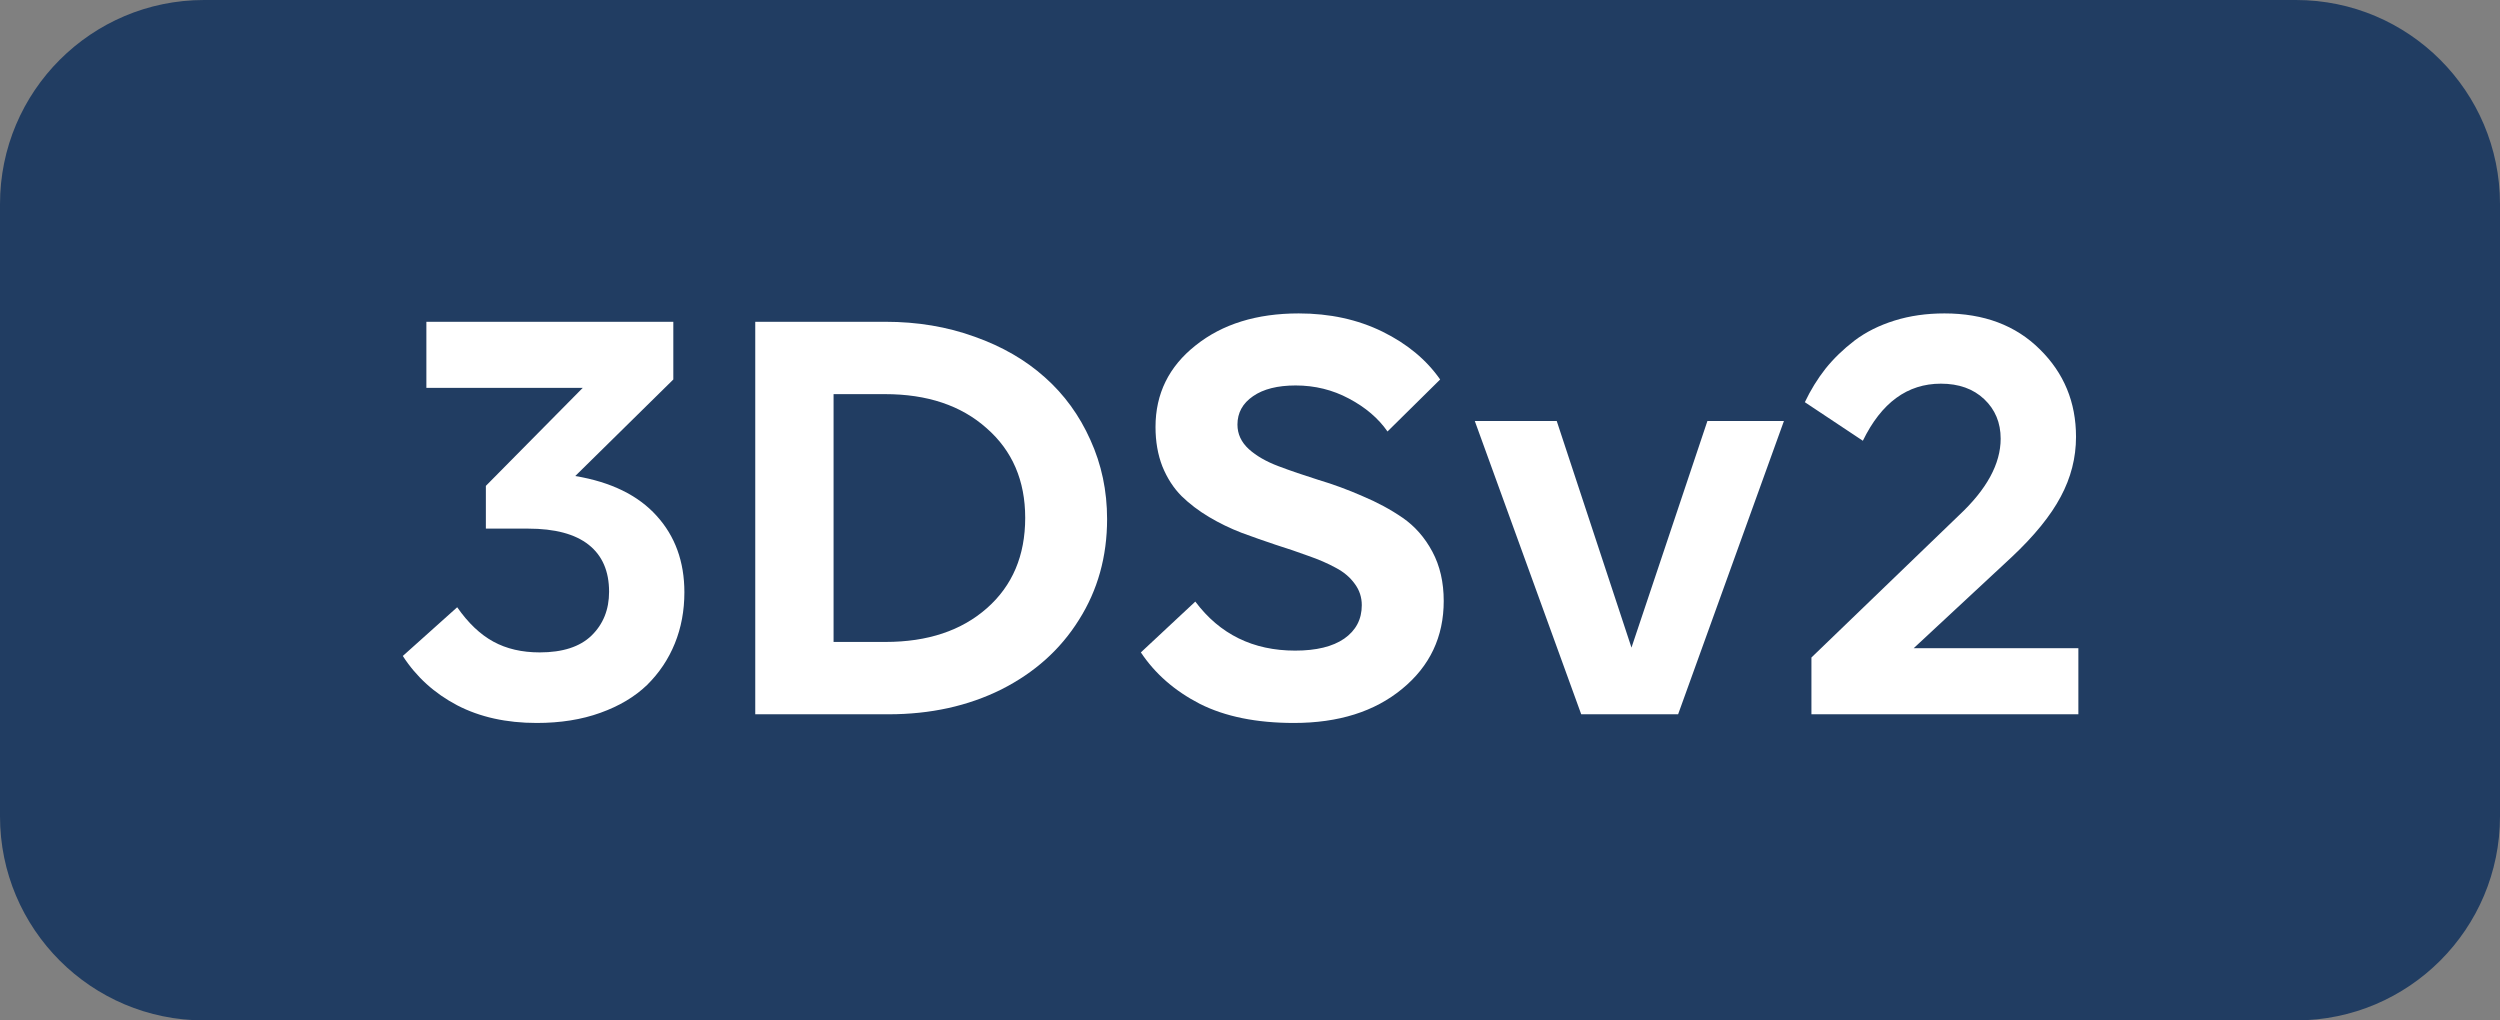
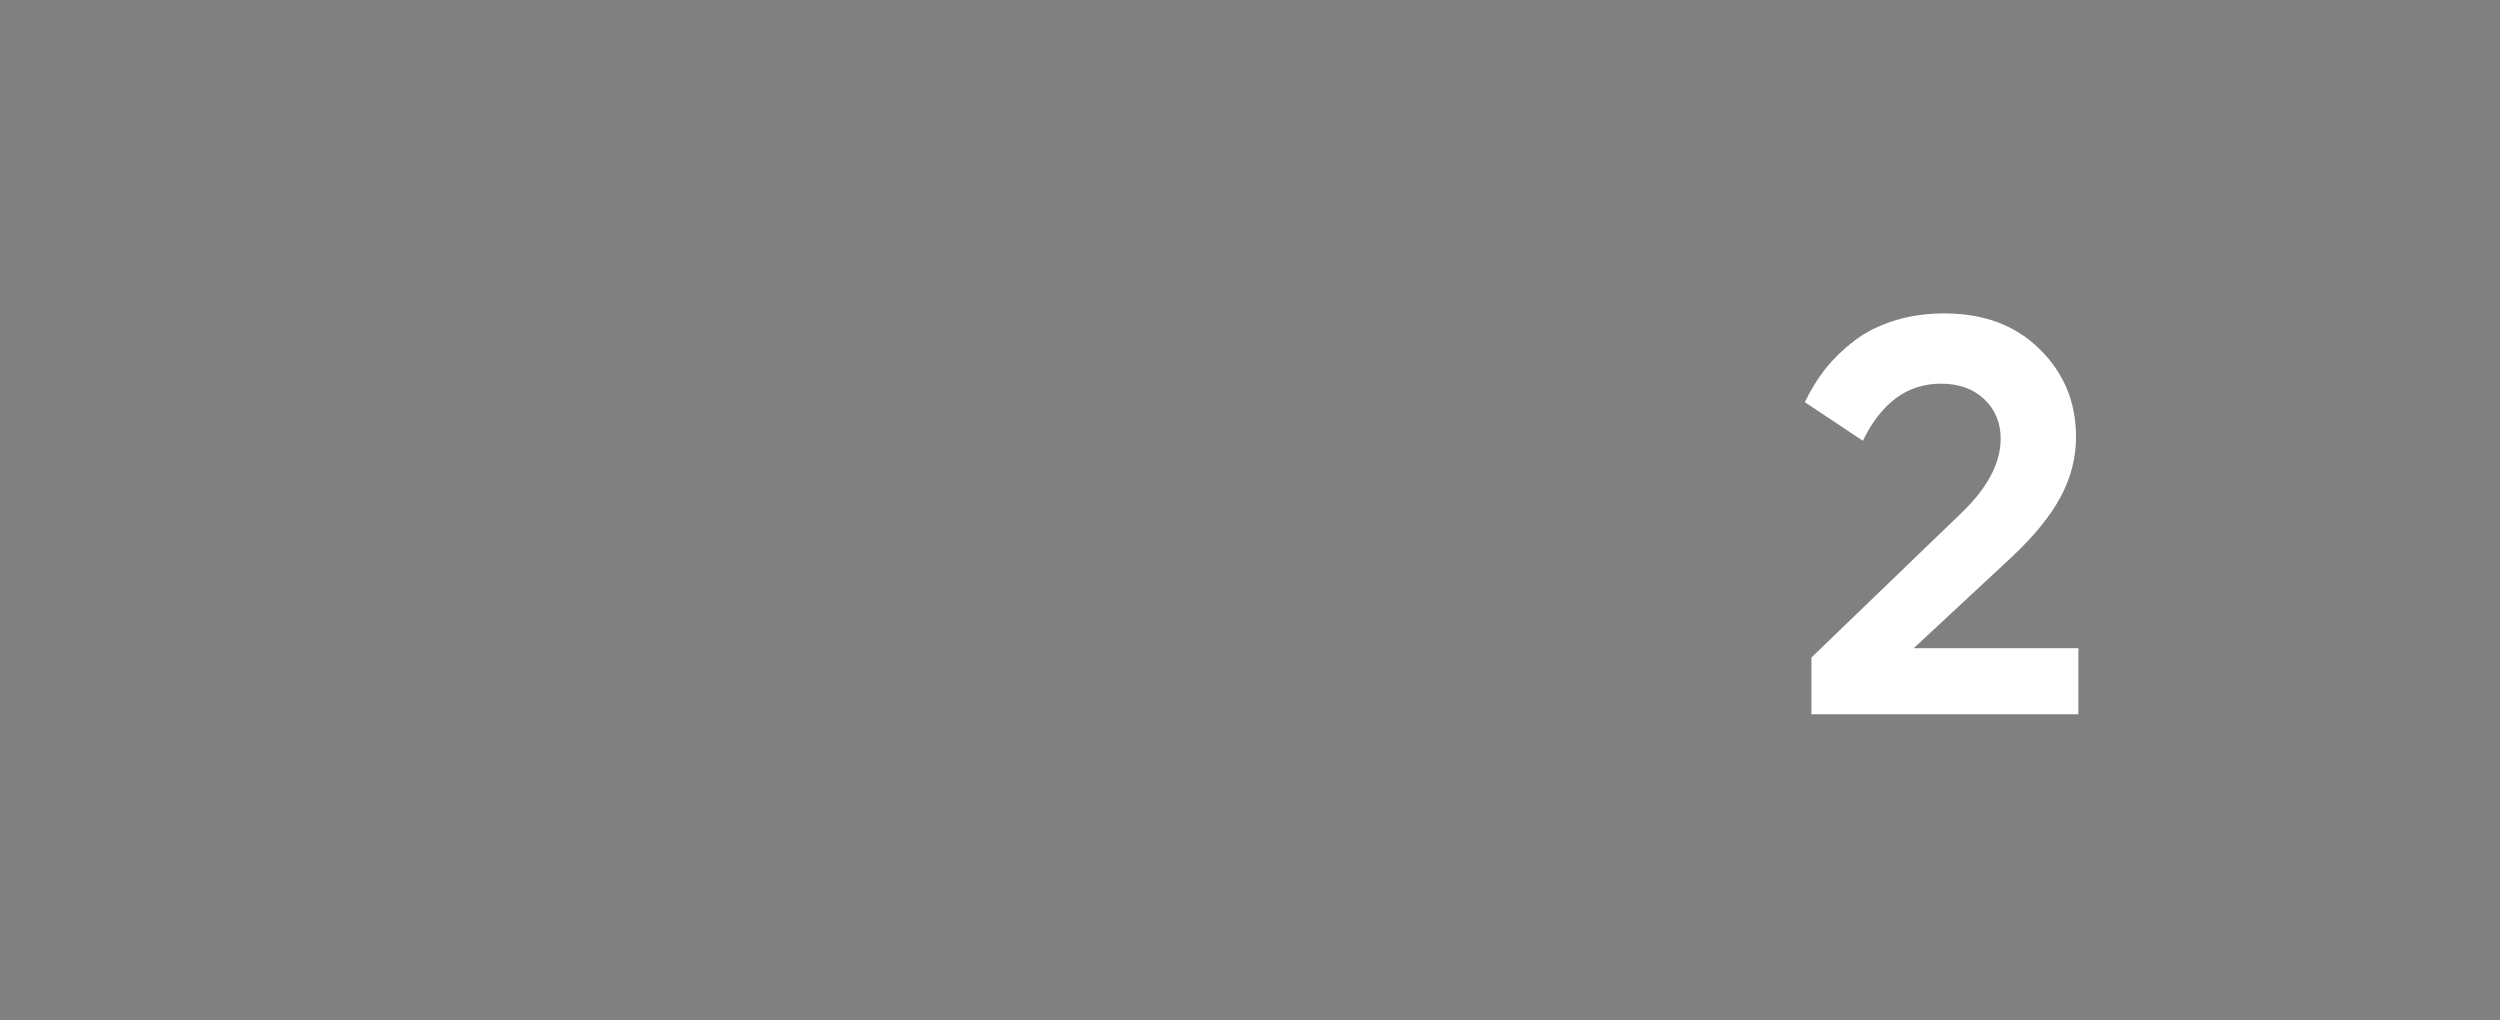
<svg xmlns="http://www.w3.org/2000/svg" width="49" height="20" viewBox="0 0 49 20" fill="none">
  <rect x="0" y="0" width="49" height="20" fill="#808080" stroke="none" />
-   <path d="M0 4C0 1.791 1.791 0 4 0H45C47.209 0 49 1.791 49 4V16C49 18.209 47.209 20 45 20H4C1.791 20 0 18.209 0 16V4Z" fill="#213D62" />
-   <path d="M10.52 14.17C9.926 14.17 9.406 14.055 8.961 13.824C8.516 13.59 8.16 13.268 7.895 12.857L8.961 11.902C9.176 12.211 9.412 12.435 9.67 12.576C9.928 12.717 10.23 12.787 10.578 12.787C11.027 12.787 11.365 12.678 11.592 12.459C11.822 12.236 11.938 11.949 11.938 11.598C11.938 11.195 11.805 10.889 11.539 10.678C11.273 10.467 10.877 10.361 10.35 10.361H9.523V9.523L11.422 7.602H8.357V6.307H13.197V7.438L11.275 9.33C11.975 9.447 12.506 9.707 12.869 10.109C13.232 10.508 13.414 11.008 13.414 11.609C13.414 11.969 13.352 12.303 13.227 12.611C13.102 12.92 12.92 13.191 12.682 13.426C12.443 13.656 12.139 13.838 11.768 13.971C11.4 14.104 10.984 14.17 10.52 14.17Z" fill="white" />
-   <path d="M14.803 14V6.307H17.357C17.982 6.307 18.564 6.404 19.104 6.6C19.643 6.791 20.102 7.057 20.48 7.396C20.859 7.732 21.156 8.141 21.371 8.621C21.59 9.102 21.699 9.619 21.699 10.174C21.699 10.908 21.516 11.566 21.148 12.148C20.785 12.73 20.277 13.185 19.625 13.514C18.973 13.838 18.236 14 17.416 14H14.803ZM17.346 7.725H16.338V12.582H17.357C18.182 12.582 18.844 12.361 19.344 11.92C19.844 11.479 20.094 10.889 20.094 10.15C20.094 9.42 19.842 8.834 19.338 8.393C18.838 7.947 18.174 7.725 17.346 7.725Z" fill="white" />
-   <path d="M28.227 7.438L27.195 8.457C27.016 8.199 26.764 7.984 26.439 7.812C26.119 7.641 25.771 7.555 25.396 7.555C25.041 7.555 24.762 7.625 24.559 7.766C24.355 7.906 24.254 8.092 24.254 8.322C24.254 8.506 24.328 8.666 24.477 8.803C24.625 8.936 24.818 9.047 25.057 9.137C25.295 9.227 25.557 9.316 25.842 9.406C26.131 9.492 26.418 9.598 26.703 9.723C26.992 9.844 27.256 9.986 27.494 10.15C27.732 10.315 27.926 10.535 28.074 10.812C28.223 11.09 28.297 11.412 28.297 11.779C28.297 12.482 28.025 13.057 27.482 13.502C26.943 13.947 26.236 14.17 25.361 14.17C24.627 14.17 24.012 14.045 23.516 13.795C23.023 13.541 22.639 13.205 22.361 12.787L23.428 11.791C23.908 12.432 24.561 12.752 25.385 12.752C25.799 12.752 26.119 12.674 26.346 12.518C26.576 12.357 26.691 12.139 26.691 11.861C26.691 11.705 26.645 11.565 26.551 11.44C26.461 11.315 26.338 11.211 26.182 11.129C26.025 11.043 25.846 10.965 25.643 10.895C25.439 10.82 25.227 10.748 25.004 10.678C24.781 10.604 24.559 10.525 24.336 10.443C24.113 10.357 23.9 10.254 23.697 10.133C23.494 10.012 23.314 9.875 23.158 9.723C23.002 9.566 22.877 9.373 22.783 9.143C22.693 8.912 22.648 8.654 22.648 8.369C22.648 7.717 22.91 7.184 23.434 6.77C23.957 6.352 24.631 6.143 25.455 6.143C26.064 6.143 26.611 6.262 27.096 6.5C27.58 6.738 27.957 7.051 28.227 7.438Z" fill="white" />
-   <path d="M33.465 8.252H34.965L32.891 14H30.992L28.906 8.252H30.512L31.977 12.693L33.465 8.252Z" fill="white" />
  <path d="M35.504 14V12.887L38.398 10.098C38.941 9.59 39.213 9.09 39.213 8.598C39.213 8.285 39.105 8.027 38.891 7.824C38.676 7.621 38.393 7.52 38.041 7.52C37.385 7.52 36.875 7.893 36.512 8.639L35.375 7.883C35.488 7.645 35.623 7.426 35.779 7.227C35.94 7.027 36.129 6.844 36.348 6.676C36.57 6.508 36.832 6.377 37.133 6.283C37.434 6.189 37.76 6.143 38.111 6.143C38.885 6.143 39.508 6.377 39.98 6.846C40.453 7.311 40.69 7.883 40.69 8.562C40.69 8.973 40.59 9.363 40.391 9.734C40.195 10.105 39.875 10.5 39.43 10.918L37.508 12.705H40.736V14H35.504Z" fill="white" />
</svg>